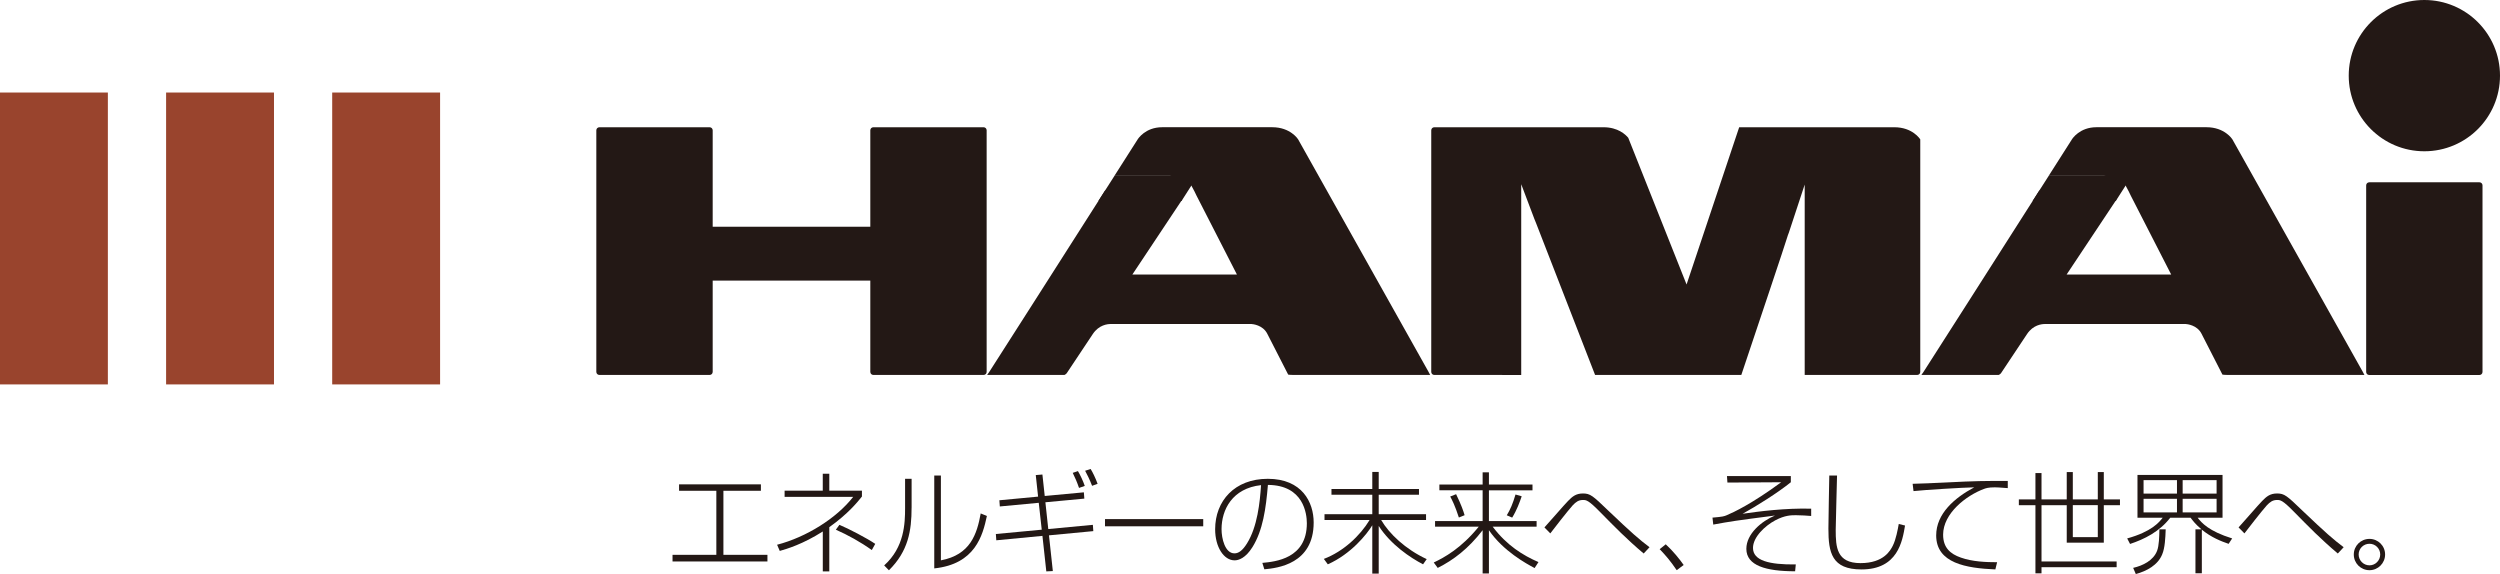
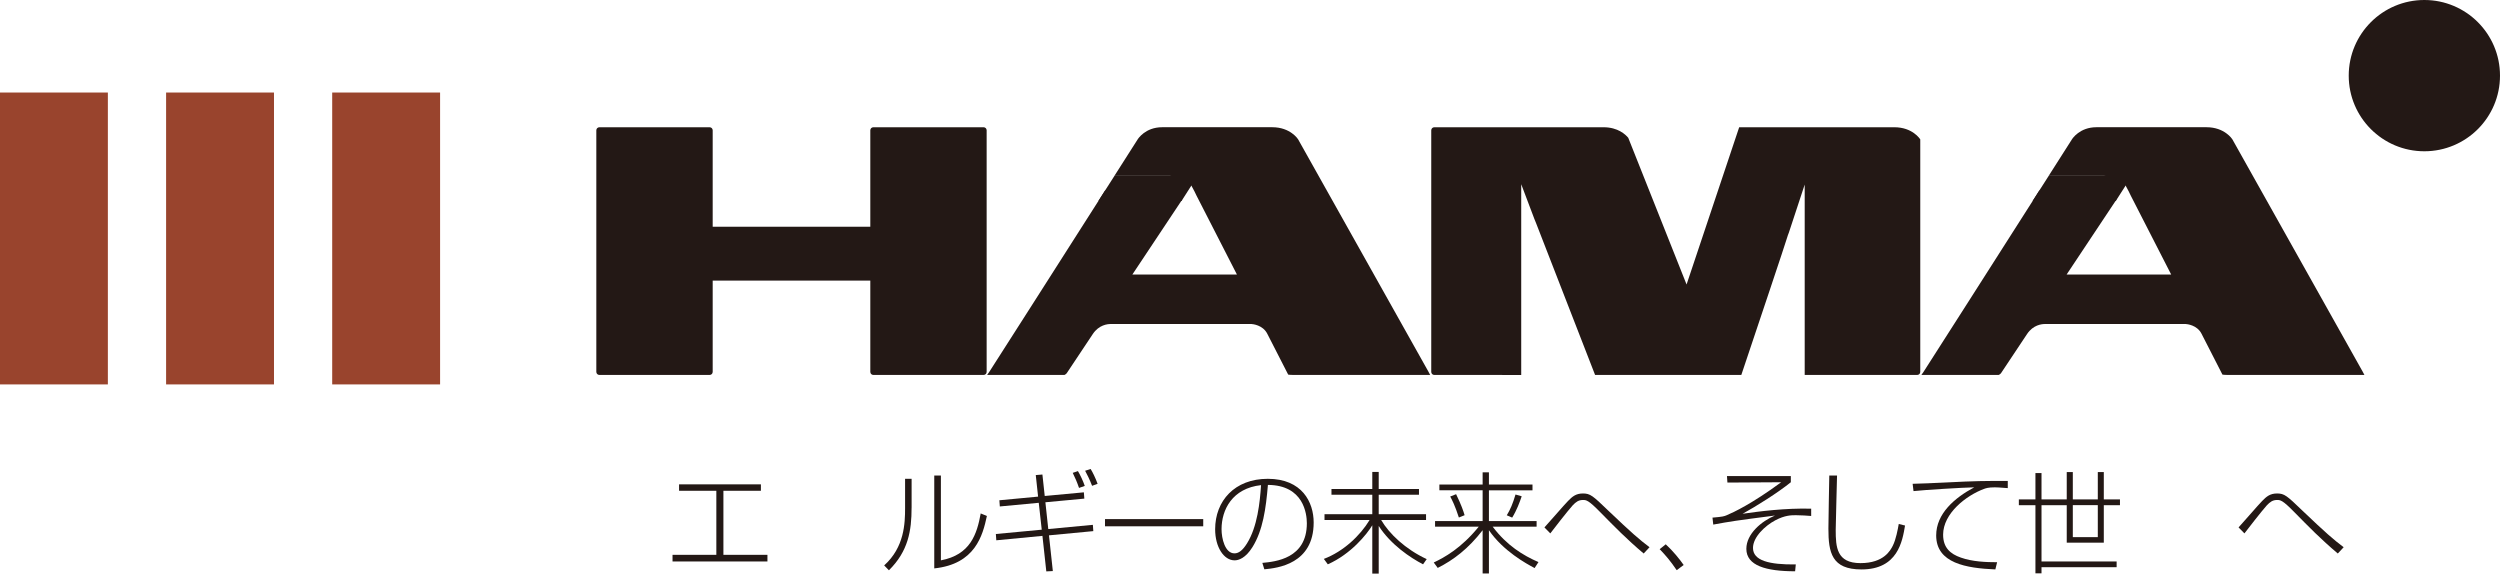
<svg xmlns="http://www.w3.org/2000/svg" id="_レイヤー_1" data-name="レイヤー_1" version="1.1" viewBox="0 0 93.754 21.528">
  <defs>
    <style>
      .st0 {
        fill: #99442d;
      }

      .st1 {
        fill: #231815;
      }
    </style>
  </defs>
  <g>
    <path class="st1" d="M28.535,18.164v.241h-1.406v2.402h1.651v.249h-3.559v-.249h1.643v-2.402h-1.398v-.241h3.07Z" />
-     <path class="st1" d="M31.101,21.429h-.245v-1.498c-.755.481-1.352.655-1.614.73l-.1-.232c1.099-.286,2.232-.996,2.854-1.796h-2.572v-.232h1.431v-.635h.245v.635h1.224v.22c-.162.203-.514.643-1.224,1.149v1.659ZM32.694,20.628c-.423-.303-.904-.568-1.348-.763l.133-.183c.34.141,1.033.502,1.344.714l-.129.232Z" />
    <path class="st1" d="M34.186,19.039c0,.863-.124,1.63-.85,2.348l-.178-.183c.759-.68.784-1.58.784-2.149v-1.099h.245v1.083ZM35.285,21.014c1.103-.207,1.352-.979,1.493-1.759l.232.095c-.158.738-.44,1.805-1.974,1.966v-3.484h.249v3.182Z" />
    <path class="st1" d="M38.843,17.816l.249-.021.087.805,1.468-.137.017.236-1.46.137.108,1.004,1.672-.158.017.236-1.663.158.145,1.34-.245.012-.145-1.332-1.73.166-.017-.236,1.721-.162-.112-1.008-1.46.137-.017-.232,1.452-.137-.087-.809ZM40.465,18.297c-.062-.187-.158-.411-.236-.564l.195-.066c.087.145.191.365.257.556l-.216.075ZM40.955,18.218c-.079-.211-.203-.46-.261-.564l.207-.066c.075.12.178.328.261.556l-.207.075Z" />
    <path class="st1" d="M45.123,19.467v.27h-3.684v-.27h3.684Z" />
    <path class="st1" d="M47.341,21.109c.489-.046,1.668-.158,1.668-1.485,0-.348-.116-1.431-1.46-1.439-.075.888-.187,1.705-.581,2.335-.257.411-.518.494-.668.494-.402,0-.73-.494-.73-1.166,0-1.066.734-1.892,1.974-1.892,1.286,0,1.721.879,1.721,1.639,0,1.556-1.356,1.709-1.85,1.755l-.075-.241ZM45.81,19.848c0,.344.129.904.485.904.158,0,.307-.112.469-.373.39-.622.485-1.539.527-2.186-1.079.12-1.481.921-1.481,1.655Z" />
    <path class="st1" d="M51.463,18.338v-.639h.241v.639h1.51v.216h-1.51v.73h1.775v.216h-1.684c.299.514.913,1.099,1.709,1.468l-.137.195c-.481-.249-1.211-.738-1.663-1.439v1.788h-.241v-1.813c-.199.332-.796,1.078-1.668,1.464l-.149-.203c.734-.278,1.361-.871,1.717-1.46h-1.692v-.216h1.792v-.73h-1.531v-.216h1.531Z" />
    <path class="st1" d="M55.601,18.172v-.46h.236v.46h1.634v.216h-1.634v1.153h1.788v.211h-1.647c.527.701,1.141,1.079,1.717,1.327l-.145.224c-.315-.166-1.178-.639-1.713-1.419v1.622h-.236v-1.622c-.535.693-1.091,1.116-1.684,1.414l-.149-.203c.394-.187,1.029-.531,1.688-1.344h-1.639v-.211h1.784v-1.153h-1.622v-.216h1.622ZM54.71,19.408c-.145-.444-.245-.639-.324-.788l.22-.087c.203.419.274.635.319.788l-.216.087ZM56.506,19.325c.133-.216.228-.44.328-.78l.232.066c-.075.224-.187.527-.357.8l-.203-.087Z" />
    <path class="st1" d="M61.64,20.757c-.643-.543-1.083-.996-1.63-1.551-.444-.456-.527-.456-.647-.456-.166,0-.265.075-.386.203-.174.191-.751.933-.838,1.05l-.22-.224c.145-.153.751-.859.884-.991.162-.166.295-.282.56-.282.274,0,.369.083.95.643.888.846,1.153,1.074,1.547,1.373l-.22.236Z" />
    <path class="st1" d="M62.879,21.383c-.245-.361-.415-.556-.639-.788l.228-.183c.278.257.523.56.672.776l-.261.195Z" />
    <path class="st1" d="M67.159,17.853v.232c-.489.394-1.286.896-1.809,1.182.635-.091,1.589-.216,2.572-.191v.274c-.162-.012-.361-.029-.572-.029-.174,0-.411,0-.772.191-.39.207-.838.631-.838,1.037,0,.473.602.631,1.605.618l-.025.257c-1.091,0-1.829-.212-1.829-.842,0-.56.568-1.037,1.074-1.249-1.498.195-1.663.22-2.315.34l-.029-.261c.394-.033.436-.05.535-.091.257-.108.942-.427,2.041-1.236l-2.016.012-.017-.245h2.394Z" />
    <path class="st1" d="M68.892,17.832c-.004.319-.05,1.746-.05,2.037,0,.647.033,1.249.929,1.249.879,0,1.124-.481,1.211-.651.12-.236.191-.626.224-.817l.236.058c-.1.597-.274,1.647-1.634,1.647-1.116,0-1.24-.631-1.24-1.531,0-.315.029-1.709.033-1.991h.29Z" />
    <path class="st1" d="M75.292,18.305c-.348-.025-.386-.029-.481-.029-.249,0-.332.033-.394.054-.684.249-1.547.925-1.547,1.721,0,.489.27.722.664.859.431.154.937.174,1.361.174l-.066.27c-1.091-.046-2.219-.232-2.219-1.274,0-.817.689-1.41,1.427-1.804-.432.008-1.858.095-2.277.141l-.033-.274c.183,0,.904-.033,1.253-.05,1.132-.058,1.423-.058,2.315-.058v.27Z" />
    <path class="st1" d="M78.896,17.704v1.025h.606v.216h-.606v1.406h-1.39v-1.406h-.946v2.111h2.817v.216h-2.817v.228h-.228v-2.555h-.622v-.216h.622v-.987h.228v.987h.946v-1.025h.228v1.025h.937v-1.025h.224ZM77.734,18.944v1.199h.937v-1.199h-.937Z" />
-     <path class="st1" d="M82.574,21.499h-.241v-1.647h.228c-.228-.191-.328-.328-.411-.436h-.763c-.398.523-.979.809-1.506.983l-.108-.207c.913-.253,1.195-.602,1.332-.776h-.946v-1.605h3.19v1.605h-.933c.149.191.415.502,1.294.776l-.133.203c-.278-.095-.651-.241-1.004-.531v1.634ZM79.998,21.296c.361-.083.755-.274.896-.639.075-.195.083-.543.087-.805h.236c-.012.332-.029.693-.129.933-.162.407-.581.631-.991.743l-.1-.232ZM81.64,18.006h-1.253v.506h1.253v-.506ZM81.64,18.707h-1.253v.51h1.253v-.51ZM83.126,18.006h-1.273v.506h1.273v-.506ZM83.126,18.707h-1.273v.51h1.273v-.51Z" />
    <path class="st1" d="M87.671,20.757c-.643-.543-1.083-.996-1.63-1.551-.444-.456-.527-.456-.647-.456-.166,0-.265.075-.386.203-.174.191-.751.933-.838,1.05l-.22-.224c.145-.153.751-.859.884-.991.162-.166.295-.282.56-.282.274,0,.369.083.95.643.888.846,1.153,1.074,1.547,1.373l-.22.236Z" />
-     <path class="st1" d="M89.445,20.794c0,.328-.265.589-.585.589-.328,0-.589-.261-.589-.589s.265-.585.589-.585c.319,0,.585.257.585.585ZM88.453,20.794c0,.224.183.407.407.407.22,0,.402-.183.402-.407,0-.224-.182-.402-.402-.402-.224,0-.407.178-.407.402Z" />
  </g>
  <g>
    <rect class="st0" y="3.47" width="4.045" height="10.946" />
    <rect class="st0" x="6.229" y="3.47" width="4.046" height="10.946" />
    <rect class="st0" x="12.458" y="3.47" width="4.046" height="10.946" />
  </g>
  <path class="st1" d="M32.752,14.061c-.063,0-.114-.051-.114-.114v-3.425h-5.911v3.425c0,.063-.051.114-.114.114h-4.135c-.063,0-.115-.051-.115-.114V4.886c0-.063.052-.114.115-.114h4.135c.063,0,.114.051.114.114v3.617h5.911v-3.617c0-.063.051-.114.114-.114h4.135c.063,0,.114.051.114.114v9.061c0,.063-.051.114-.114.114h-4.135Z" />
  <path class="st1" d="M53.56,13.923c-.344-.612-4.88-8.7-4.88-8.7-.003-.005-.287-.452-.969-.452h-4.127c-.632,0-.907.435-.922.459-.013.021-.358.562-.87,1.365h2.066c.354.008.671.15.813.361.002.003.005.008.007.011l.003-.004.022.044c.058.098.125.237.164.321l1.52,2.968h-3.922l1.869-2.81c-.044-.09-.091-.183-.118-.222-.072-.089-.134-.114-.364-.119l-2.41 0c-1.551,2.432-4.061,6.368-4.352,6.816-.023.035-.047.068-.072.1.052-0,2.9-0,2.9-0.0.018-.004.057-.032.083-.06.092-.138.781-1.177.982-1.476.23-.344.553-.374.667-.374h5.283c.043.003.424.035.591.363.085.168.626,1.224.785,1.534.034.006.089.012.173.012h5.028l.124.001c-.019-.038-.042-.083-.074-.139Z" />
  <path class="st1" d="M67.681,14.061h4.218c.063,0,.114-.051.114-.114V5.225l-.001.001c-.012-.019-.292-.454-.971-.454h-5.819l-1.973,5.897-2.187-5.501c-.1-.122-.385-.395-.927-.396h-6.347c-.063,0-.114.051-.114.114v9.061c0,.063.051.114.114.114l3.26.001-0-7.154.494,1.305c.02.047.04.095.058.142.18.462,1.857,4.778,2.218,5.706h5.484c.604-1.799,1.661-4.951,1.715-5.142.021-.072.044-.135.068-.194l.594-1.803 0,7.139Z" />
  <polygon class="st1" points="44.91 6.596 41.793 6.596 41.191 7.537 44.309 7.537 44.91 6.596" />
  <path class="st1" d="M88.596,13.923c-.344-.612-4.88-8.7-4.88-8.7-.003-.005-.287-.452-.969-.452h-4.127c-.632,0-.907.435-.922.459-.013.021-.358.562-.87,1.365h2.066c.354.008.671.15.813.361.002.003.005.008.007.011l.003-.004.022.044c.058.098.125.237.164.321l1.52,2.968h-3.922l1.869-2.81c-.044-.09-.091-.183-.118-.222-.072-.089-.134-.114-.364-.119l-2.41 0c-1.551,2.432-4.061,6.368-4.352,6.816-.023.035-.047.068-.072.1.052-0,2.9-0,2.9-0.0.018-.004.057-.032.083-.06.092-.138.781-1.177.982-1.476.23-.344.553-.374.667-.374h5.283c.043.003.424.035.591.363.085.168.626,1.224.785,1.534.034.006.089.012.173.012h5.028l.124.001c-.019-.038-.042-.083-.074-.139Z" />
  <polygon class="st1" points="79.946 6.596 76.829 6.596 76.227 7.537 79.345 7.537 79.946 6.596" />
  <path class="st1" d="M93.754,2.837c0,1.567-1.27,2.836-2.837,2.836s-2.836-1.27-2.836-2.836c0-1.566,1.269-2.837,2.836-2.837s2.837,1.27,2.837,2.837Z" />
-   <path class="st1" d="M88.849,6.836h4.134c.063,0,.115.051.115.115v6.998c0,.063-.051.114-.114.114h-4.135c-.063,0-.114-.051-.114-.114v-6.998c0-.063.051-.114.114-.114Z" />
</svg>